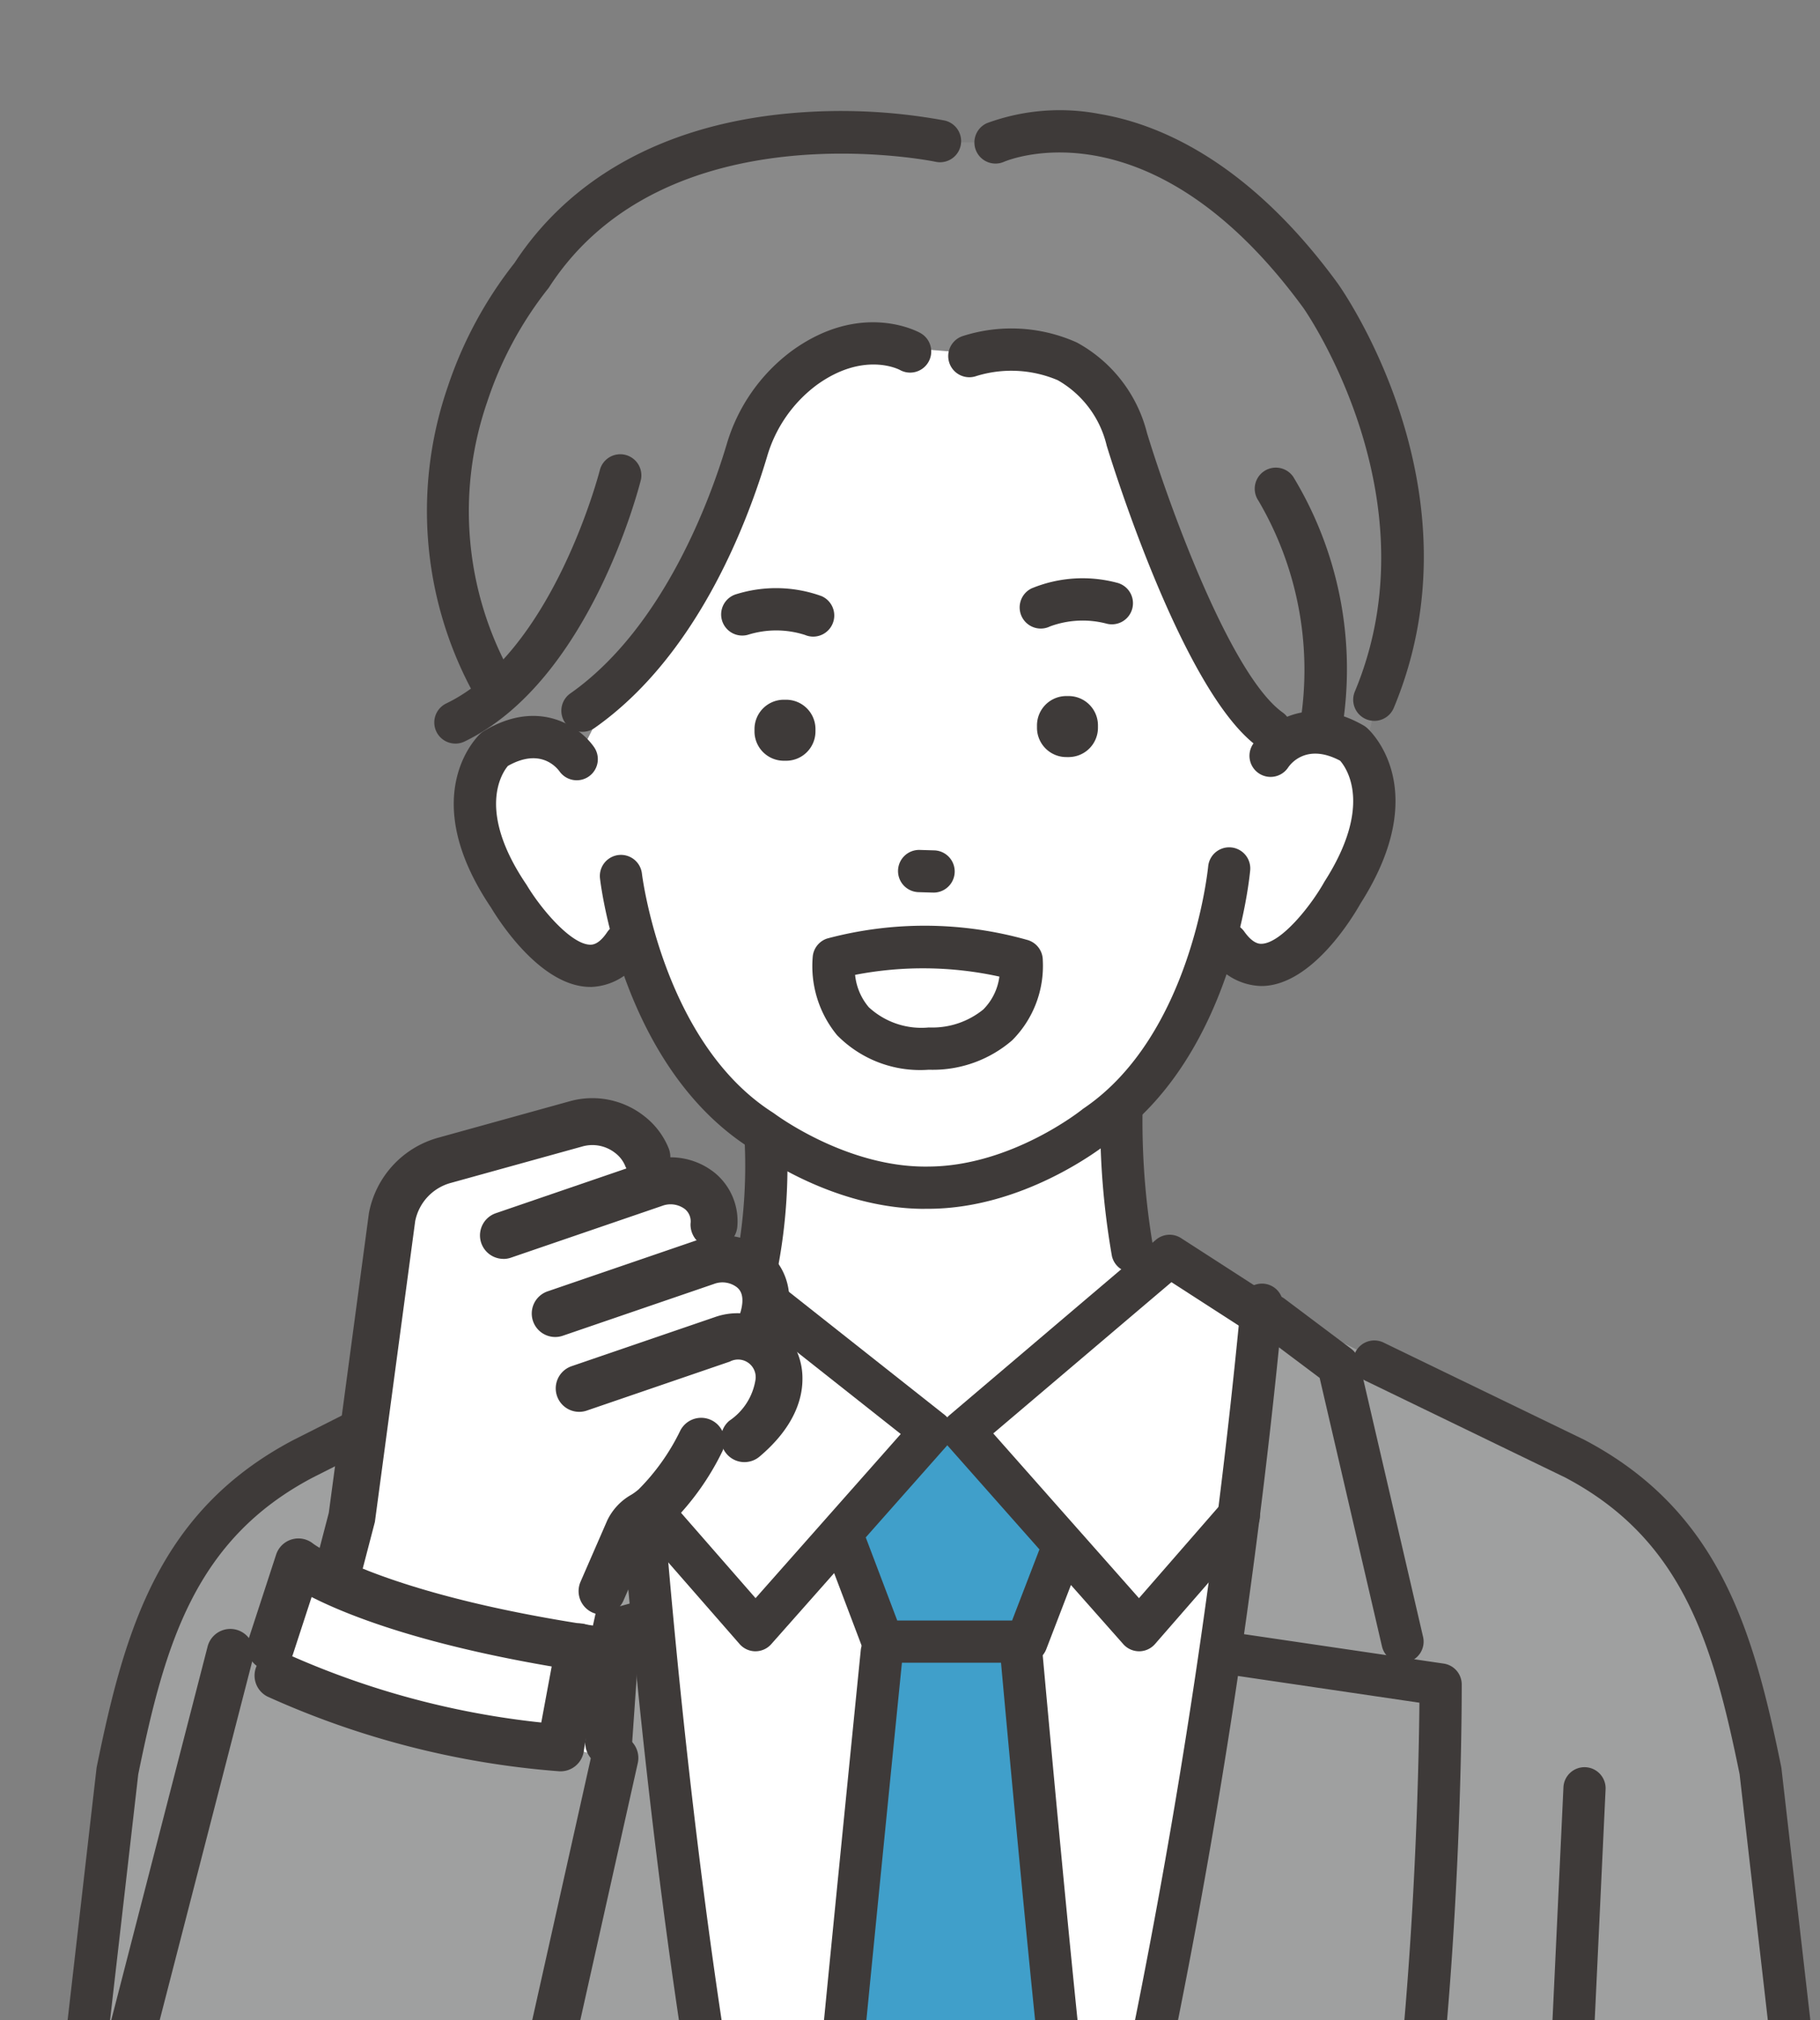
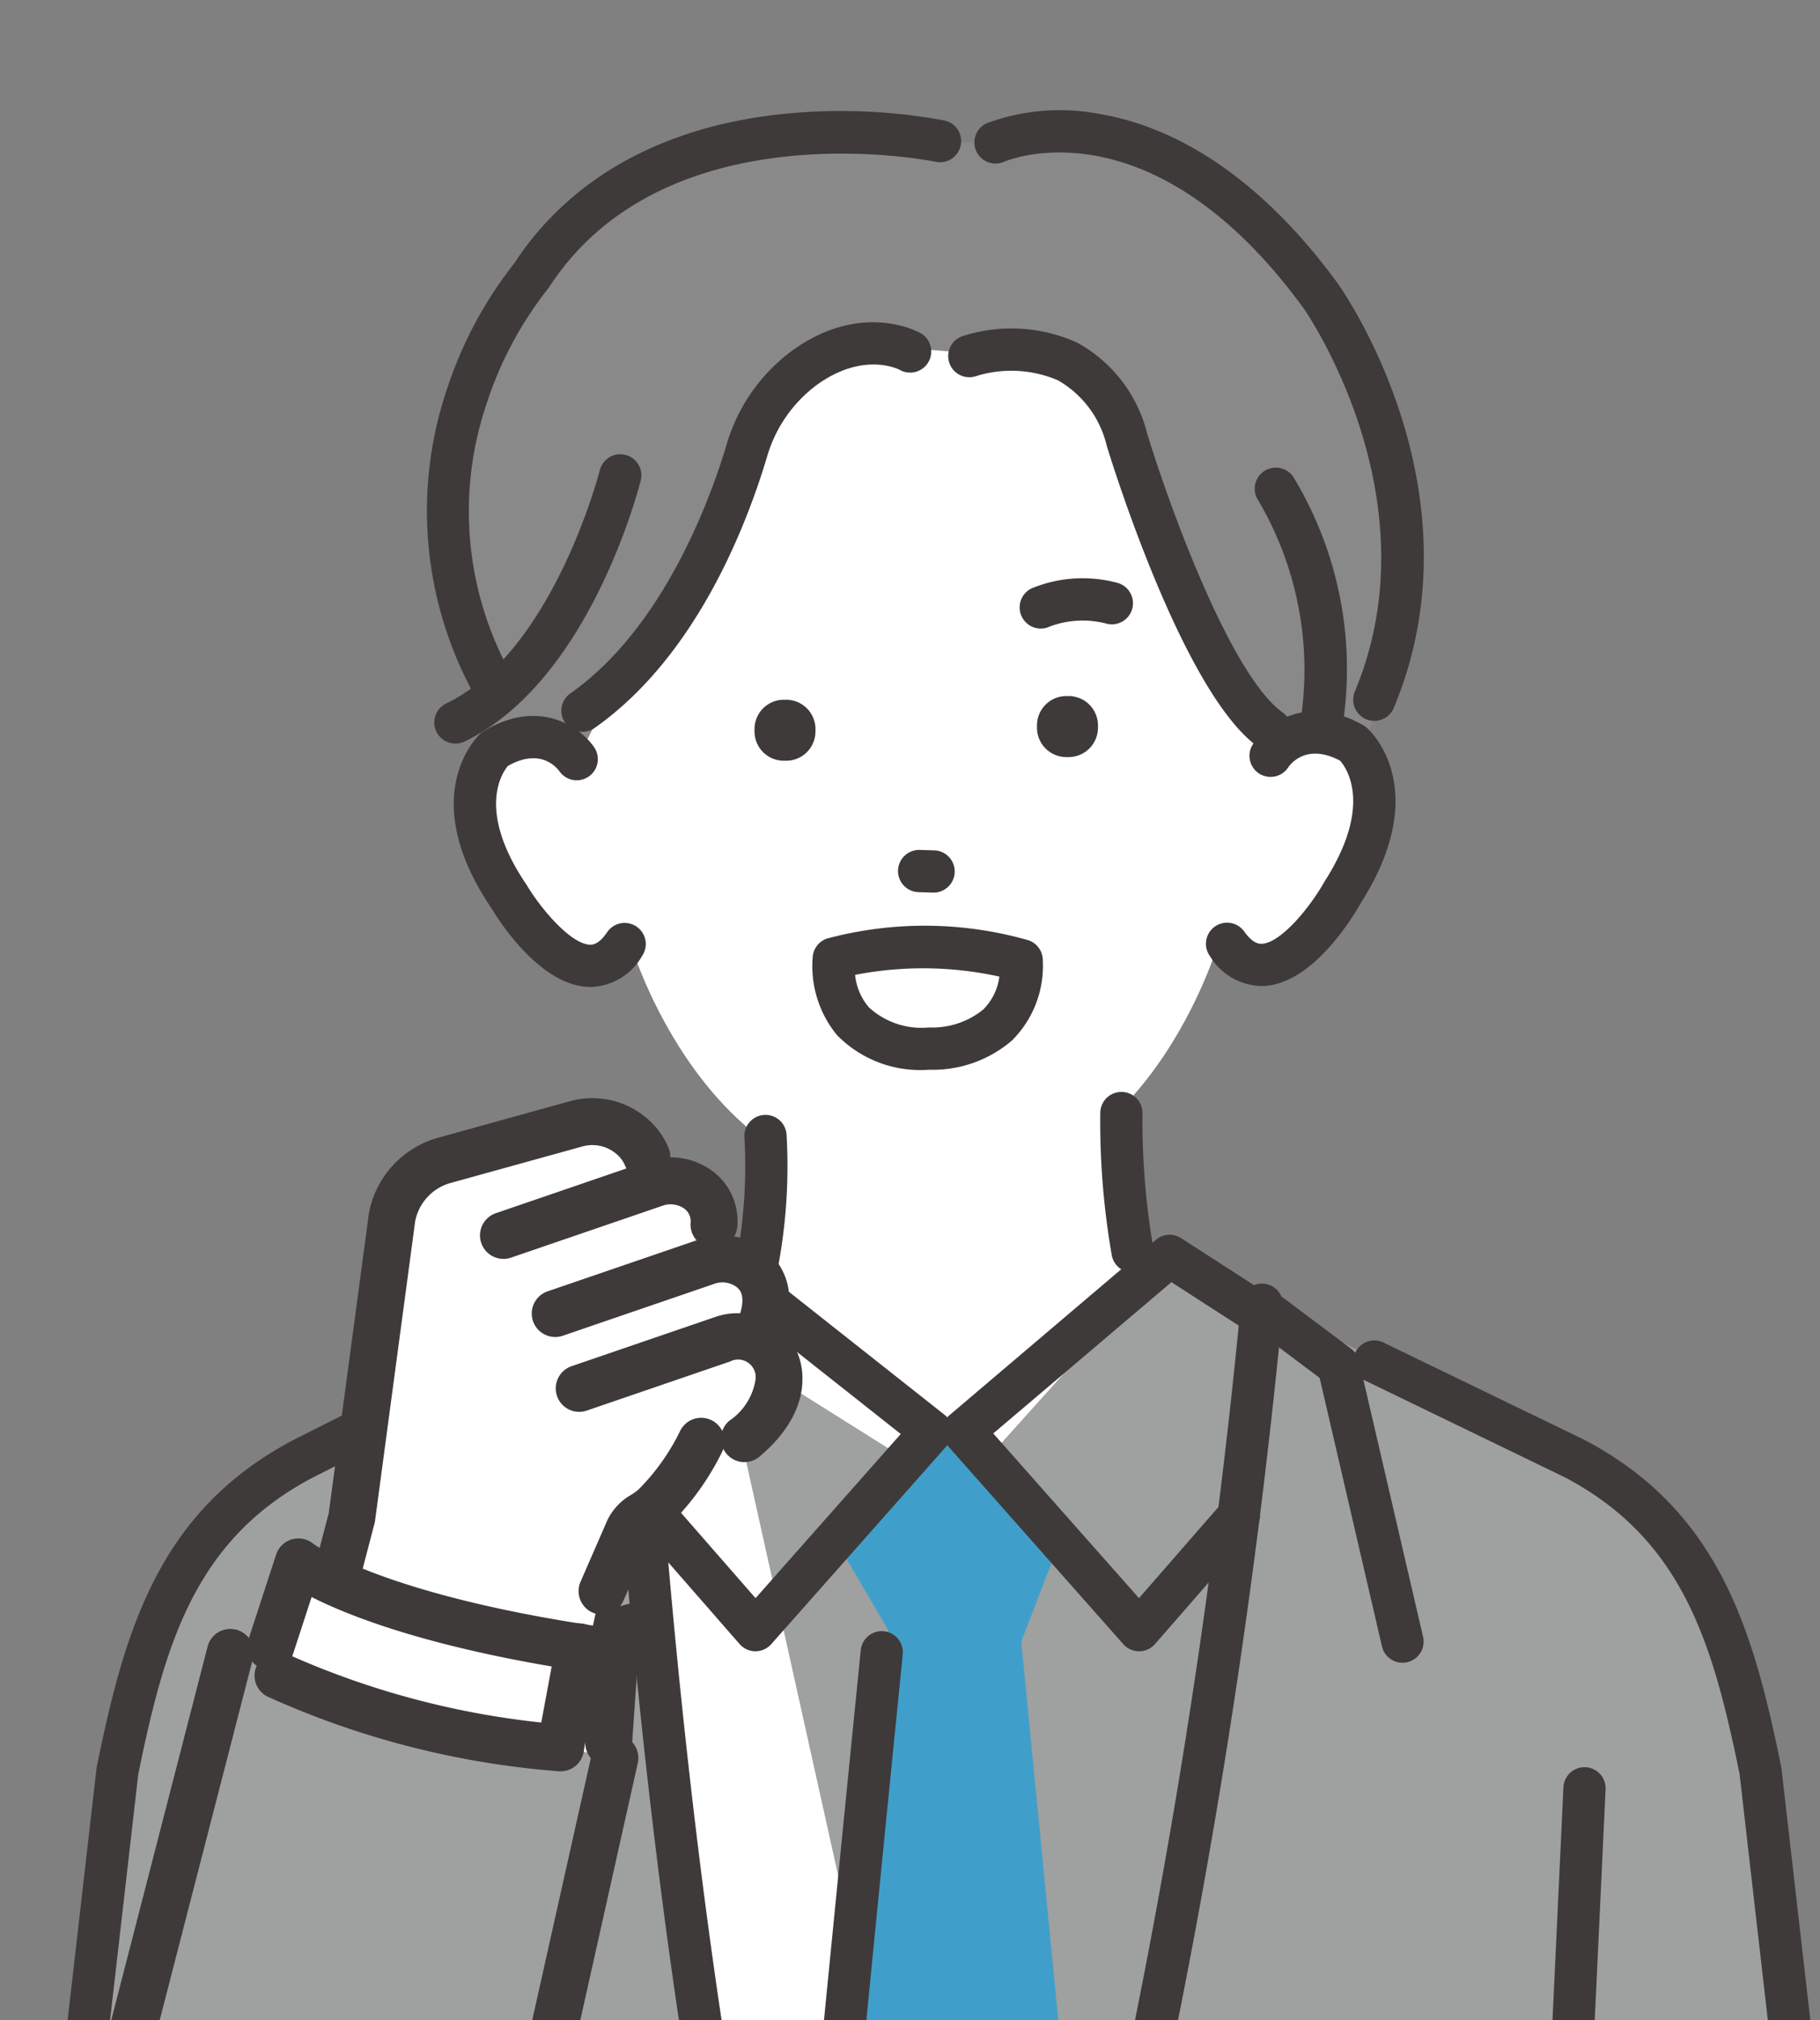
<svg xmlns="http://www.w3.org/2000/svg" id="グループ_1075" data-name="グループ 1075" width="115.674" height="128.31" viewBox="0 0 115.674 128.31">
  <rect x="0" y="0" width="115.674" height="128.31" fill="#808080" stroke="none" />
  <defs>
    <clipPath id="clip-path">
      <rect id="長方形_784" data-name="長方形 784" width="115.674" height="128.31" fill="none" />
    </clipPath>
  </defs>
  <g id="グループ_403" data-name="グループ 403" clip-path="url(#clip-path)">
    <path id="パス_826" data-name="パス 826" d="M165.305,93.217c-2.577-3.029-6.076-1.011-6.076-1.011l-.144-15.638-12.2-13.446-10.571-.973h-8.405l-3.481,9.644-9.909,5.35.271,16.343s-3.292-3.02-5.79.075c0,0-3.254,6.786,6.3,12.923,0,0,2.59-.623,3.212-1.7,0,0,4.78,16.574,18.849,15.663,14.088.547,18.642-15.872,18.642-15.872.65,1.062,3.053,1.345,3.053,1.345,10.253-6.324,6.246-12.7,6.246-12.7" transform="translate(-78.476 -44.966)" fill="#fff" />
    <path id="パス_827" data-name="パス 827" d="M133.877,43.078s-6.273-2.538-9.363,3.587c0,0-5.92,14.837-11.179,19.362L112.1,68.471l-5.537-1.061S98.752,48.1,109.272,38.685c0,0,10.268-13.251,25.89-8.761l3.2.007s7.807-4.817,17.56,6.02c0,0,12.585,6.7,6.9,28.373l-.784,3.38-5.705.246-2.443-3.457a134.063,134.063,0,0,1-8.322-18.213s-2.408-4.282-8.342-2.927Z" transform="translate(-75.082 -20.884)" fill="#898989" />
    <path id="パス_828" data-name="パス 828" d="M174.263,224.023s1.334,11.361,0,16.44l-.584,10.163,12.725,29,16.935-32.171-5.7-7.257a47.191,47.191,0,0,1,.194-12.887l-14.565-5.181Z" transform="translate(-125.659 -160.715)" fill="#fff" />
-     <path id="パス_829" data-name="パス 829" d="M158.538,217.578c-5.779,0-10.589-3.469-11.161-3.9-8.016-5.168-9.421-16.6-9.477-17.089a1.341,1.341,0,0,1,2.665-.307c.012.105,1.33,10.7,8.3,15.166.033.021.064.043.1.067s4.616,3.474,9.829,3.376c5.263-.03,9.713-3.593,9.758-3.629s.061-.048.093-.069c6.856-4.64,7.9-15.269,7.91-15.376a1.341,1.341,0,0,1,2.671.24c-.043.486-1.153,11.954-9.033,17.328-.57.45-5.439,4.155-11.365,4.189-.1,0-.193,0-.289,0" transform="translate(-99.766 -140.794)" fill="#3e3a39" />
    <path id="パス_830" data-name="パス 830" d="M235.74,136.093a1.343,1.343,0,0,1-.578-2.554,8.493,8.493,0,0,1,5.393-.364,1.341,1.341,0,1,1-.6,2.614,6,6,0,0,0-3.631.169,1.33,1.33,0,0,1-.582.135" transform="translate(-169.593 -96.168)" fill="#3e3a39" />
-     <path id="パス_831" data-name="パス 831" d="M171.626,138.235a1.338,1.338,0,0,1-.521-.106,6,6,0,0,0-3.633-.01,1.341,1.341,0,1,1-.715-2.586,8.5,8.5,0,0,1,5.4.13,1.342,1.342,0,0,1-.534,2.572" transform="translate(-119.939 -97.798)" fill="#3e3a39" />
    <path id="パス_832" data-name="パス 832" d="M240.413,163.784l-.157,0a1.865,1.865,0,0,1-1.883-1.835l0-.157a1.865,1.865,0,0,1,1.835-1.884l.157,0a1.865,1.865,0,0,1,1.883,1.835l0,.157a1.864,1.864,0,0,1-1.835,1.883" transform="translate(-172.465 -115.696)" fill="#3e3a39" />
    <path id="パス_833" data-name="パス 833" d="M175.474,164.623l-.157,0a1.865,1.865,0,0,1-1.883-1.835l0-.157a1.865,1.865,0,0,1,1.835-1.883l.157,0a1.865,1.865,0,0,1,1.883,1.835l0,.157a1.865,1.865,0,0,1-1.835,1.883" transform="translate(-125.48 -116.302)" fill="#3e3a39" />
    <path id="パス_834" data-name="パス 834" d="M208.679,197.961h-.041l-.9-.027a1.341,1.341,0,0,1,.08-2.681l.9.027a1.341,1.341,0,0,1-.04,2.682" transform="translate(-149.361 -141.267)" fill="#3e3a39" />
    <path id="パス_835" data-name="パス 835" d="M280.73,180.854a3.94,3.94,0,0,1-3.265-1.907,1.341,1.341,0,0,1,2.189-1.551c.569.8.984.782,1.121.775,1.231-.064,3.089-2.372,3.956-3.912.012-.022.026-.045.039-.066,3.067-4.8,1.39-7.178.975-7.651-2.171-1.152-3.186.258-3.3.426a1.341,1.341,0,1,1-2.24-1.476c.863-1.31,3.441-3.245,7.023-1.193a1.322,1.322,0,0,1,.217.154c.176.154,4.252,3.849-.4,11.153-.523.926-3.04,5.081-6.133,5.244q-.091,0-.187,0" transform="translate(-200.571 -118.224)" fill="#3e3a39" />
    <path id="パス_836" data-name="パス 836" d="M170.733,266.651a1.343,1.343,0,0,1-1.308-1.644,32.382,32.382,0,0,0,.445-7.457,1.341,1.341,0,0,1,2.678-.161,34.548,34.548,0,0,1-.509,8.223,1.342,1.342,0,0,1-1.306,1.039" transform="translate(-122.556 -185.313)" fill="#3e3a39" />
    <path id="パス_837" data-name="パス 837" d="M254.973,262.314a1.342,1.342,0,0,1-1.306-1.039,49.4,49.4,0,0,1-.74-9.1,1.341,1.341,0,0,1,2.683.023,47.7,47.7,0,0,0,.671,8.474,1.342,1.342,0,0,1-1.308,1.644" transform="translate(-182.996 -181.488)" fill="#3e3a39" />
    <path id="パス_838" data-name="パス 838" d="M113.007,181.679h-.1c-3.076-.083-5.68-4.134-6.223-5.039-4.8-7.12-.848-10.89-.677-11.047a1.365,1.365,0,0,1,.213-.16c3.506-2.125,6.116-.272,7.007,1.005a1.341,1.341,0,0,1-2.191,1.548c-.277-.371-1.311-1.456-3.28-.344-.371.443-2.006,2.836,1.17,7.525.014.021.028.043.042.066.9,1.5,2.794,3.733,4.012,3.764.134,0,.542.014,1.083-.791a1.341,1.341,0,0,1,2.227,1.5,3.9,3.9,0,0,1-3.287,1.977" transform="translate(-75.476 -118.992)" fill="#3e3a39" />
    <path id="パス_839" data-name="パス 839" d="M123.639,355.581l4.338-13.943-2.344-20.418c-1.555-8.922-5.177-15.408-12.794-20.308L88.081,288.505,74.6,303.494,51.911,289.245l-6.686,5.98L31.292,302.4c-3.678,2.286-6.926,7.959-7.685,12.222L19,340.5l2.783,12.352Z" transform="translate(-13.743 -208.737)" fill="#9fa0a0" />
-     <path id="パス_840" data-name="パス 840" d="M146.337,286.542l-5.443,4.134s3.908,41.967,9.065,58.852c4.765,15.6,10.742,6.113,12.29,8.578l10.352-5.023,10.179-60.8-6.5-5.2-12.665,10.754Z" transform="translate(-101.939 -207.317)" fill="#fff" />
+     <path id="パス_840" data-name="パス 840" d="M146.337,286.542l-5.443,4.134s3.908,41.967,9.065,58.852c4.765,15.6,10.742,6.113,12.29,8.578Z" transform="translate(-101.939 -207.317)" fill="#fff" />
    <path id="パス_841" data-name="パス 841" d="M197.761,328.262l-5.532,6.517,3.306,5.642-3.306,30.658,8.063,16.587,6.925-13.538-3.229-32.98,2.336-6.056-5.571-7.694Z" transform="translate(-139.08 -236.878)" fill="#409fca" />
    <path id="パス_842" data-name="パス 842" d="M152.888,308.693h0a1.34,1.34,0,0,1-1.006-.459l-6.6-7.551a1.341,1.341,0,1,1,2.021-1.765l5.592,6.4,9.229-10.427-13.683-10.809a1.341,1.341,0,1,1,1.663-2.1l14.8,11.688a1.341,1.341,0,0,1,.173,1.942L153.892,308.24a1.34,1.34,0,0,1-1,.452" transform="translate(-104.874 -203.807)" fill="#3e3a39" />
    <path id="パス_843" data-name="パス 843" d="M229.064,310.113a1.341,1.341,0,0,1-1-.452L216.879,297.03a1.341,1.341,0,0,1,.136-1.911l13.126-11.145a1.341,1.341,0,0,1,1.6-.1l5.42,3.495a1.341,1.341,0,1,1-1.454,2.254l-4.583-2.955L219.8,296.277l9.261,10.463,5.338-6.122a1.341,1.341,0,1,1,2.022,1.763l-6.342,7.273a1.34,1.34,0,0,1-1.006.46Z" transform="translate(-156.671 -205.228)" fill="#3e3a39" />
    <path id="パス_844" data-name="パス 844" d="M146.294,286.938a1.341,1.341,0,0,1-.875-2.358l2.98-2.565a1.341,1.341,0,0,1,1.75,2.034l-2.98,2.564a1.336,1.336,0,0,1-.874.324" transform="translate(-104.875 -203.808)" fill="#3e3a39" />
    <path id="パス_845" data-name="パス 845" d="M148.168,355.975a1.342,1.342,0,0,1-1.313-1.072c-5.808-28.382-7.385-62.2-7.4-62.536a1.341,1.341,0,0,1,2.68-.121c.015.337,1.583,33.947,7.348,62.118a1.342,1.342,0,0,1-1.316,1.61" transform="translate(-100.897 -210.518)" fill="#3e3a39" />
    <path id="パス_846" data-name="パス 846" d="M105.458,316.915a1.342,1.342,0,0,1-1.324-1.566L107.5,295.5a1.341,1.341,0,0,1,.563-.881l4.758-3.273a1.341,1.341,0,0,1,1.521,2.21l-4.291,2.952L106.778,315.8a1.341,1.341,0,0,1-1.32,1.117" transform="translate(-75.328 -210.624)" fill="#3e3a39" />
    <path id="パス_847" data-name="パス 847" d="M104.7,420.465a1.342,1.342,0,0,1-1.225-.794c-7.443-16.627-10.882-45.091-11.025-46.294a1.341,1.341,0,0,1,.977-1.451l13.53-3.719a1.341,1.341,0,0,1,.711,2.587L95.26,374.2c.731,5.548,4.214,29.961,10.664,44.371a1.342,1.342,0,0,1-1.223,1.89" transform="translate(-66.882 -266.368)" fill="#3e3a39" />
    <path id="パス_848" data-name="パス 848" d="M248.374,360.463a1.342,1.342,0,0,1-1.3-1.667A445.843,445.843,0,0,0,257.6,296.12a1.341,1.341,0,1,1,2.674.22,448.888,448.888,0,0,1-10.6,63.106,1.342,1.342,0,0,1-1.3,1.017" transform="translate(-178.73 -213.356)" fill="#3e3a39" />
    <path id="パス_849" data-name="パス 849" d="M297.173,320.782a1.342,1.342,0,0,1-1.305-1.038l-3.961-17.054-3.838-2.881a1.341,1.341,0,1,1,1.61-2.145l4.229,3.174a1.342,1.342,0,0,1,.5.769l4.072,17.53a1.341,1.341,0,0,1-1,1.61,1.377,1.377,0,0,1-.3.035" transform="translate(-208.034 -215.169)" fill="#3e3a39" />
-     <path id="パス_850" data-name="パス 850" d="M286.074,426.353a1.342,1.342,0,0,1-1.282-1.737c4.649-15.088,5.135-39.743,5.185-45.339l-12.73-1.875a1.341,1.341,0,1,1,.391-2.654l13.882,2.044a1.341,1.341,0,0,1,1.146,1.322c0,1.212.055,29.883-5.309,47.292a1.342,1.342,0,0,1-1.281.947" transform="translate(-199.763 -271.125)" fill="#3e3a39" />
-     <path id="パス_851" data-name="パス 851" d="M202.474,358.971h-9.142a1.342,1.342,0,0,1-1.254-.866l-2.317-6.11a1.341,1.341,0,0,1,2.508-.951l1.989,5.245h7.3l1.671-4.34a1.341,1.341,0,1,1,2.5.964l-2,5.2a1.341,1.341,0,0,1-1.252.859" transform="translate(-137.232 -253.359)" fill="#3e3a39" />
    <path id="パス_852" data-name="パス 852" d="M187.907,409.1c-.04,0-.08,0-.12-.005a1.341,1.341,0,0,1-1.218-1.454c.485-5.474,3.095-31.433,3.121-31.7a1.341,1.341,0,0,1,2.669.268c-.026.261-2.635,26.2-3.118,31.663a1.342,1.342,0,0,1-1.335,1.223" transform="translate(-134.982 -271.127)" fill="#3e3a39" />
-     <path id="パス_853" data-name="パス 853" d="M234.48,409.718a1.341,1.341,0,0,1-1.328-1.163c-.974-7.255-3.213-32.109-3.235-32.359a1.341,1.341,0,1,1,2.672-.24c.022.25,2.256,25.045,3.222,32.242a1.341,1.341,0,0,1-1.151,1.508,1.357,1.357,0,0,1-.18.012" transform="translate(-166.344 -271.126)" fill="#3e3a39" />
    <path id="パス_854" data-name="パス 854" d="M61.721,445.922a1.341,1.341,0,0,1-1.339-1.277c-.961-20.14-1.761-37.243-1.761-37.243a1.341,1.341,0,1,1,2.68-.125s.8,17.1,1.761,37.24a1.342,1.342,0,0,1-1.276,1.4h-.065" transform="translate(-42.412 -293.745)" fill="#3e3a39" />
    <path id="パス_855" data-name="パス 855" d="M354.362,445.853H354.3a1.341,1.341,0,0,1-1.276-1.4c.96-20.108,1.758-37.171,1.758-37.171a1.341,1.341,0,1,1,2.679.125s-.8,17.064-1.758,37.173a1.341,1.341,0,0,1-1.339,1.277" transform="translate(-255.415 -293.745)" fill="#3e3a39" />
    <path id="パス_856" data-name="パス 856" d="M12.861,362.237a1.343,1.343,0,0,1-1.334-1.495l2.946-25.661.012-.057c1.776-8.695,3.944-16.258,12.512-20.756L39.211,308.1A1.341,1.341,0,1,1,40.42,310.5l-12.2,6.157c-7.5,3.939-9.408,10.579-11.1,18.851l-2.932,25.545a1.342,1.342,0,0,1-1.331,1.188" transform="translate(-8.333 -222.811)" fill="#3e3a39" />
    <path id="パス_857" data-name="パス 857" d="M339.89,362.237a1.342,1.342,0,0,1-1.331-1.188L335.626,335.5c-1.691-8.264-3.594-14.9-11.1-18.85l-12.7-6.148a1.341,1.341,0,1,1,1.169-2.415l12.761,6.177c8.568,4.5,10.735,12.061,12.511,20.756l.019.116,2.939,25.6a1.341,1.341,0,0,1-1.18,1.486,1.325,1.325,0,0,1-.154.009" transform="translate(-225.062 -222.811)" fill="#3e3a39" />
    <path id="パス_858" data-name="パス 858" d="M102.149,62.965a1.341,1.341,0,0,1-1.194-.728,24.164,24.164,0,0,1-1.5-19.2,25.918,25.918,0,0,1,4.245-7.875c3.519-5.375,9.373-8.642,16.934-9.452a36.122,36.122,0,0,1,10.394.4,1.341,1.341,0,0,1-.562,2.623c-.2-.043-17.139-3.482-24.563,7.964a1.309,1.309,0,0,1-.112.149,23.338,23.338,0,0,0-3.829,7.151A21.266,21.266,0,0,0,103.34,61.01a1.342,1.342,0,0,1-1.192,1.955" transform="translate(-71.001 -18.457)" fill="#3e3a39" />
    <path id="パス_859" data-name="パス 859" d="M249.436,64.17a1.342,1.342,0,0,1-1.237-1.859c5.146-12.322-3.184-24.248-3.269-24.367C235.34,24.826,226.285,28.5,225.9,28.66a1.341,1.341,0,0,1-1.077-2.457,13.423,13.423,0,0,1,7.183-.575c3.767.636,9.445,3.017,15.1,10.748.391.549,9.282,13.288,3.569,26.97a1.342,1.342,0,0,1-1.238.825" transform="translate(-162.09 -18.383)" fill="#3e3a39" />
    <path id="パス_860" data-name="パス 860" d="M238.447,102.264a1.335,1.335,0,0,1-.779-.25c-4.672-3.34-9.131-17.527-9.624-19.134a6.5,6.5,0,0,0-3.109-4.157,7.535,7.535,0,0,0-5.178-.265,1.341,1.341,0,0,1-.888-2.532,10.151,10.151,0,0,1,7.276.4,9.054,9.054,0,0,1,4.464,5.764c1.574,5.129,5.4,15.438,8.62,17.739a1.341,1.341,0,0,1-.781,2.433" transform="translate(-157.705 -54.572)" fill="#3e3a39" />
    <path id="パス_861" data-name="パス 861" d="M130.384,100.059a1.341,1.341,0,0,1-.772-2.439c5.949-4.178,8.926-12.439,9.93-15.8a11.384,11.384,0,0,1,4.154-5.964c4.409-3.191,8.016-1.212,8.167-1.126a1.341,1.341,0,0,1-1.309,2.342c-.121-.063-2.342-1.172-5.285.958a8.691,8.691,0,0,0-3.156,4.56c-1.347,4.5-4.561,12.73-10.958,17.223a1.333,1.333,0,0,1-.77.244" transform="translate(-93.363 -53.575)" fill="#3e3a39" />
    <path id="パス_862" data-name="パス 862" d="M292.662,125.187a1.358,1.358,0,0,1-.21-.017,1.341,1.341,0,0,1-1.117-1.533,21.219,21.219,0,0,0-2.66-14.1,1.341,1.341,0,0,1,2.215-1.513,23.539,23.539,0,0,1,3.1,16.028,1.341,1.341,0,0,1-1.323,1.133" transform="translate(-208.694 -77.737)" fill="#3e3a39" />
    <path id="パス_863" data-name="パス 863" d="M101.177,122.605a1.341,1.341,0,0,1-.583-2.55c6.8-3.277,9.743-14.747,9.772-14.862a1.341,1.341,0,0,1,2.6.65c-.13.521-3.272,12.8-11.21,16.63a1.335,1.335,0,0,1-.581.133" transform="translate(-72.231 -75.374)" fill="#3e3a39" />
    <path id="パス_864" data-name="パス 864" d="M59.96,304.6l6.258-24.32,2.712-19.622L81.4,257.754A3.7,3.7,0,0,1,84.85,261.5s3.983-.226,3.978,5c0,0,3.774-.5,2.337,4.735a3.5,3.5,0,0,1,1.083,4.885l-3.793,1.853L81.649,287.1,77,308.2c-8.926,5.087-14.168-.82-17.044-3.6" transform="translate(-43.382 -186.489)" fill="#fff" />
    <path id="パス_865" data-name="パス 865" d="M62.477,295.78a1.492,1.492,0,0,1-1.443-1.867l3.986-15.279L67.57,259.6a6.147,6.147,0,0,1,4.4-4.794l8.348-2.312a5.331,5.331,0,0,1,4.784.966,4.9,4.9,0,0,1,1.525,2.032,1.49,1.49,0,1,1-2.78,1.075,1.98,1.98,0,0,0-.626-.794,2.346,2.346,0,0,0-2.108-.406l-8.348,2.312a3.15,3.15,0,0,0-2.253,2.421L67.95,279.21l-4.033,15.455a1.491,1.491,0,0,1-1.441,1.115" transform="translate(-44.123 -182.54)" fill="#3e3a39" />
    <path id="パス_866" data-name="パス 866" d="M111.8,272.337a1.491,1.491,0,0,1-.483-2.9l9.606-3.289a4.478,4.478,0,0,1,4.374.776,3.969,3.969,0,0,1,1.377,3.3,1.49,1.49,0,0,1-2.978-.134,1.007,1.007,0,0,0-.349-.908,1.516,1.516,0,0,0-1.46-.211l-9.606,3.289a1.49,1.49,0,0,1-.483.081" transform="translate(-79.807 -192.376)" fill="#3e3a39" />
    <path id="パス_867" data-name="パス 867" d="M136.875,290.814a1.491,1.491,0,0,1-1.417-1.954c.4-1.228-.022-1.594-.182-1.732a1.516,1.516,0,0,0-1.46-.211l-9.606,3.289a1.49,1.49,0,0,1-.965-2.82l9.606-3.289a4.478,4.478,0,0,1,4.375.776c.778.672,1.951,2.2,1.066,4.914a1.491,1.491,0,0,1-1.416,1.027" transform="translate(-88.44 -205.363)" fill="#3e3a39" />
    <path id="パス_868" data-name="パス 868" d="M139.746,311.162a1.49,1.49,0,0,1-.962-2.629,3.86,3.86,0,0,0,1.667-2.631,1.119,1.119,0,0,0-1.635-1.126l-9.091,3.112a1.49,1.49,0,0,1-.966-2.82l9.091-3.112a4.318,4.318,0,0,1,4.218.749,4.273,4.273,0,0,1,1.363,3.212c-.007,1.188-.485,3-2.725,4.892a1.485,1.485,0,0,1-.961.352" transform="translate(-92.43 -218.291)" fill="#3e3a39" />
    <path id="パス_869" data-name="パス 869" d="M134.5,338.207a1.491,1.491,0,0,1-1.366-2.085l1.7-3.9a3.716,3.716,0,0,1,1.533-1.631,3.508,3.508,0,0,0,.468-.345,13.828,13.828,0,0,0,2.609-3.662,1.49,1.49,0,0,1,2.716,1.229,16.886,16.886,0,0,1-3.234,4.557,5.859,5.859,0,0,1-.91.7,2.687,2.687,0,0,0-.449.337l-1.7,3.9a1.491,1.491,0,0,1-1.367.9" transform="translate(-96.237 -235.652)" fill="#3e3a39" />
    <path id="パス_870" data-name="パス 870" d="M56.582,369.285,59.9,358.813s13.484,5.9,20.117,5.75l-2.57,10.37s-19.414-2.656-20.866-5.648" transform="translate(-40.938 -259.606)" fill="#fff" />
    <path id="パス_871" data-name="パス 871" d="M121.037,388.136a1.491,1.491,0,0,1-1.467-1.763l2.269-12.2a1.49,1.49,0,0,1,2.93.545l-2.269,12.2a1.49,1.49,0,0,1-1.463,1.218" transform="translate(-86.493 -269.841)" fill="#3e3a39" />
    <path id="パス_872" data-name="パス 872" d="M24.984,379.608s4.806,3.576,25.35,6.793l-10.971,45.23s-17.472,18.4-25.066-7.509l1.219-7.741Z" transform="translate(-10.345 -274.652)" fill="#9fa0a0" />
    <path id="パス_873" data-name="パス 873" d="M79.791,367.9c-.035,0-.069,0-.1,0a1.49,1.49,0,0,1-1.384-1.589l.3-4.367c-9.948-1.473-15.24-3.552-17.695-4.8l-1.187,3.636a1.49,1.49,0,1,1-2.834-.925l1.763-5.4a1.49,1.49,0,0,1,2.355-.7c.031.024,4.534,3.406,19.381,5.431a1.49,1.49,0,0,1,1.285,1.579l-.4,5.75a1.49,1.49,0,0,1-1.485,1.388" transform="translate(-41.106 -255.705)" fill="#3e3a39" />
    <path id="パス_874" data-name="パス 874" d="M15.616,438.821a10.819,10.819,0,0,1-5.34-1.392C3.7,433.72,1.4,427.478,3.781,419.85l11.487-44.515a1.49,1.49,0,0,1,2.886.745L6.648,420.669l-.012.037c-1.993,6.338-.276,11.091,5.1,14.126a7.942,7.942,0,0,0,4.749.961c3.912-.406,10.794-1.964,12.925-7.845.03-.082.059-.177.09-.289L39.7,382.086a1.49,1.49,0,0,1,2.909.651L32.391,428.4c-.056.209-.113.392-.174.562-2.685,7.408-10.814,9.316-15.42,9.794a11.449,11.449,0,0,1-1.18.061" transform="translate(-2.073 -270.751)" fill="#3e3a39" />
    <path id="パス_875" data-name="パス 875" d="M77.958,387.118c-.044,0-.088,0-.132-.006a55.088,55.088,0,0,1-18.491-4.743,1.49,1.49,0,0,1,1.342-2.662,53.152,53.152,0,0,0,17.41,4.436,1.49,1.49,0,0,1-.129,2.975" transform="translate(-42.337 -274.608)" fill="#3e3a39" />
    <path id="パス_876" data-name="パス 876" d="M194.318,221.864c-.083,0-.147,0-.189,0a7.389,7.389,0,0,1-5.829-2.2,6.9,6.9,0,0,1-1.538-5.025,1.341,1.341,0,0,1,.908-1.108,24.016,24.016,0,0,1,12.71.084,1.342,1.342,0,0,1,1,1.3A6.68,6.68,0,0,1,199.428,220a7.712,7.712,0,0,1-5.11,1.867m-.163-2.686.078,0a5.128,5.128,0,0,0,3.364-1.144,3.61,3.61,0,0,0,1.024-2.089,22.654,22.654,0,0,0-9.171-.11,3.751,3.751,0,0,0,.871,2.056,4.932,4.932,0,0,0,3.829,1.284Z" transform="translate(-135.103 -153.917)" fill="#3e3a39" />
  </g>
</svg>